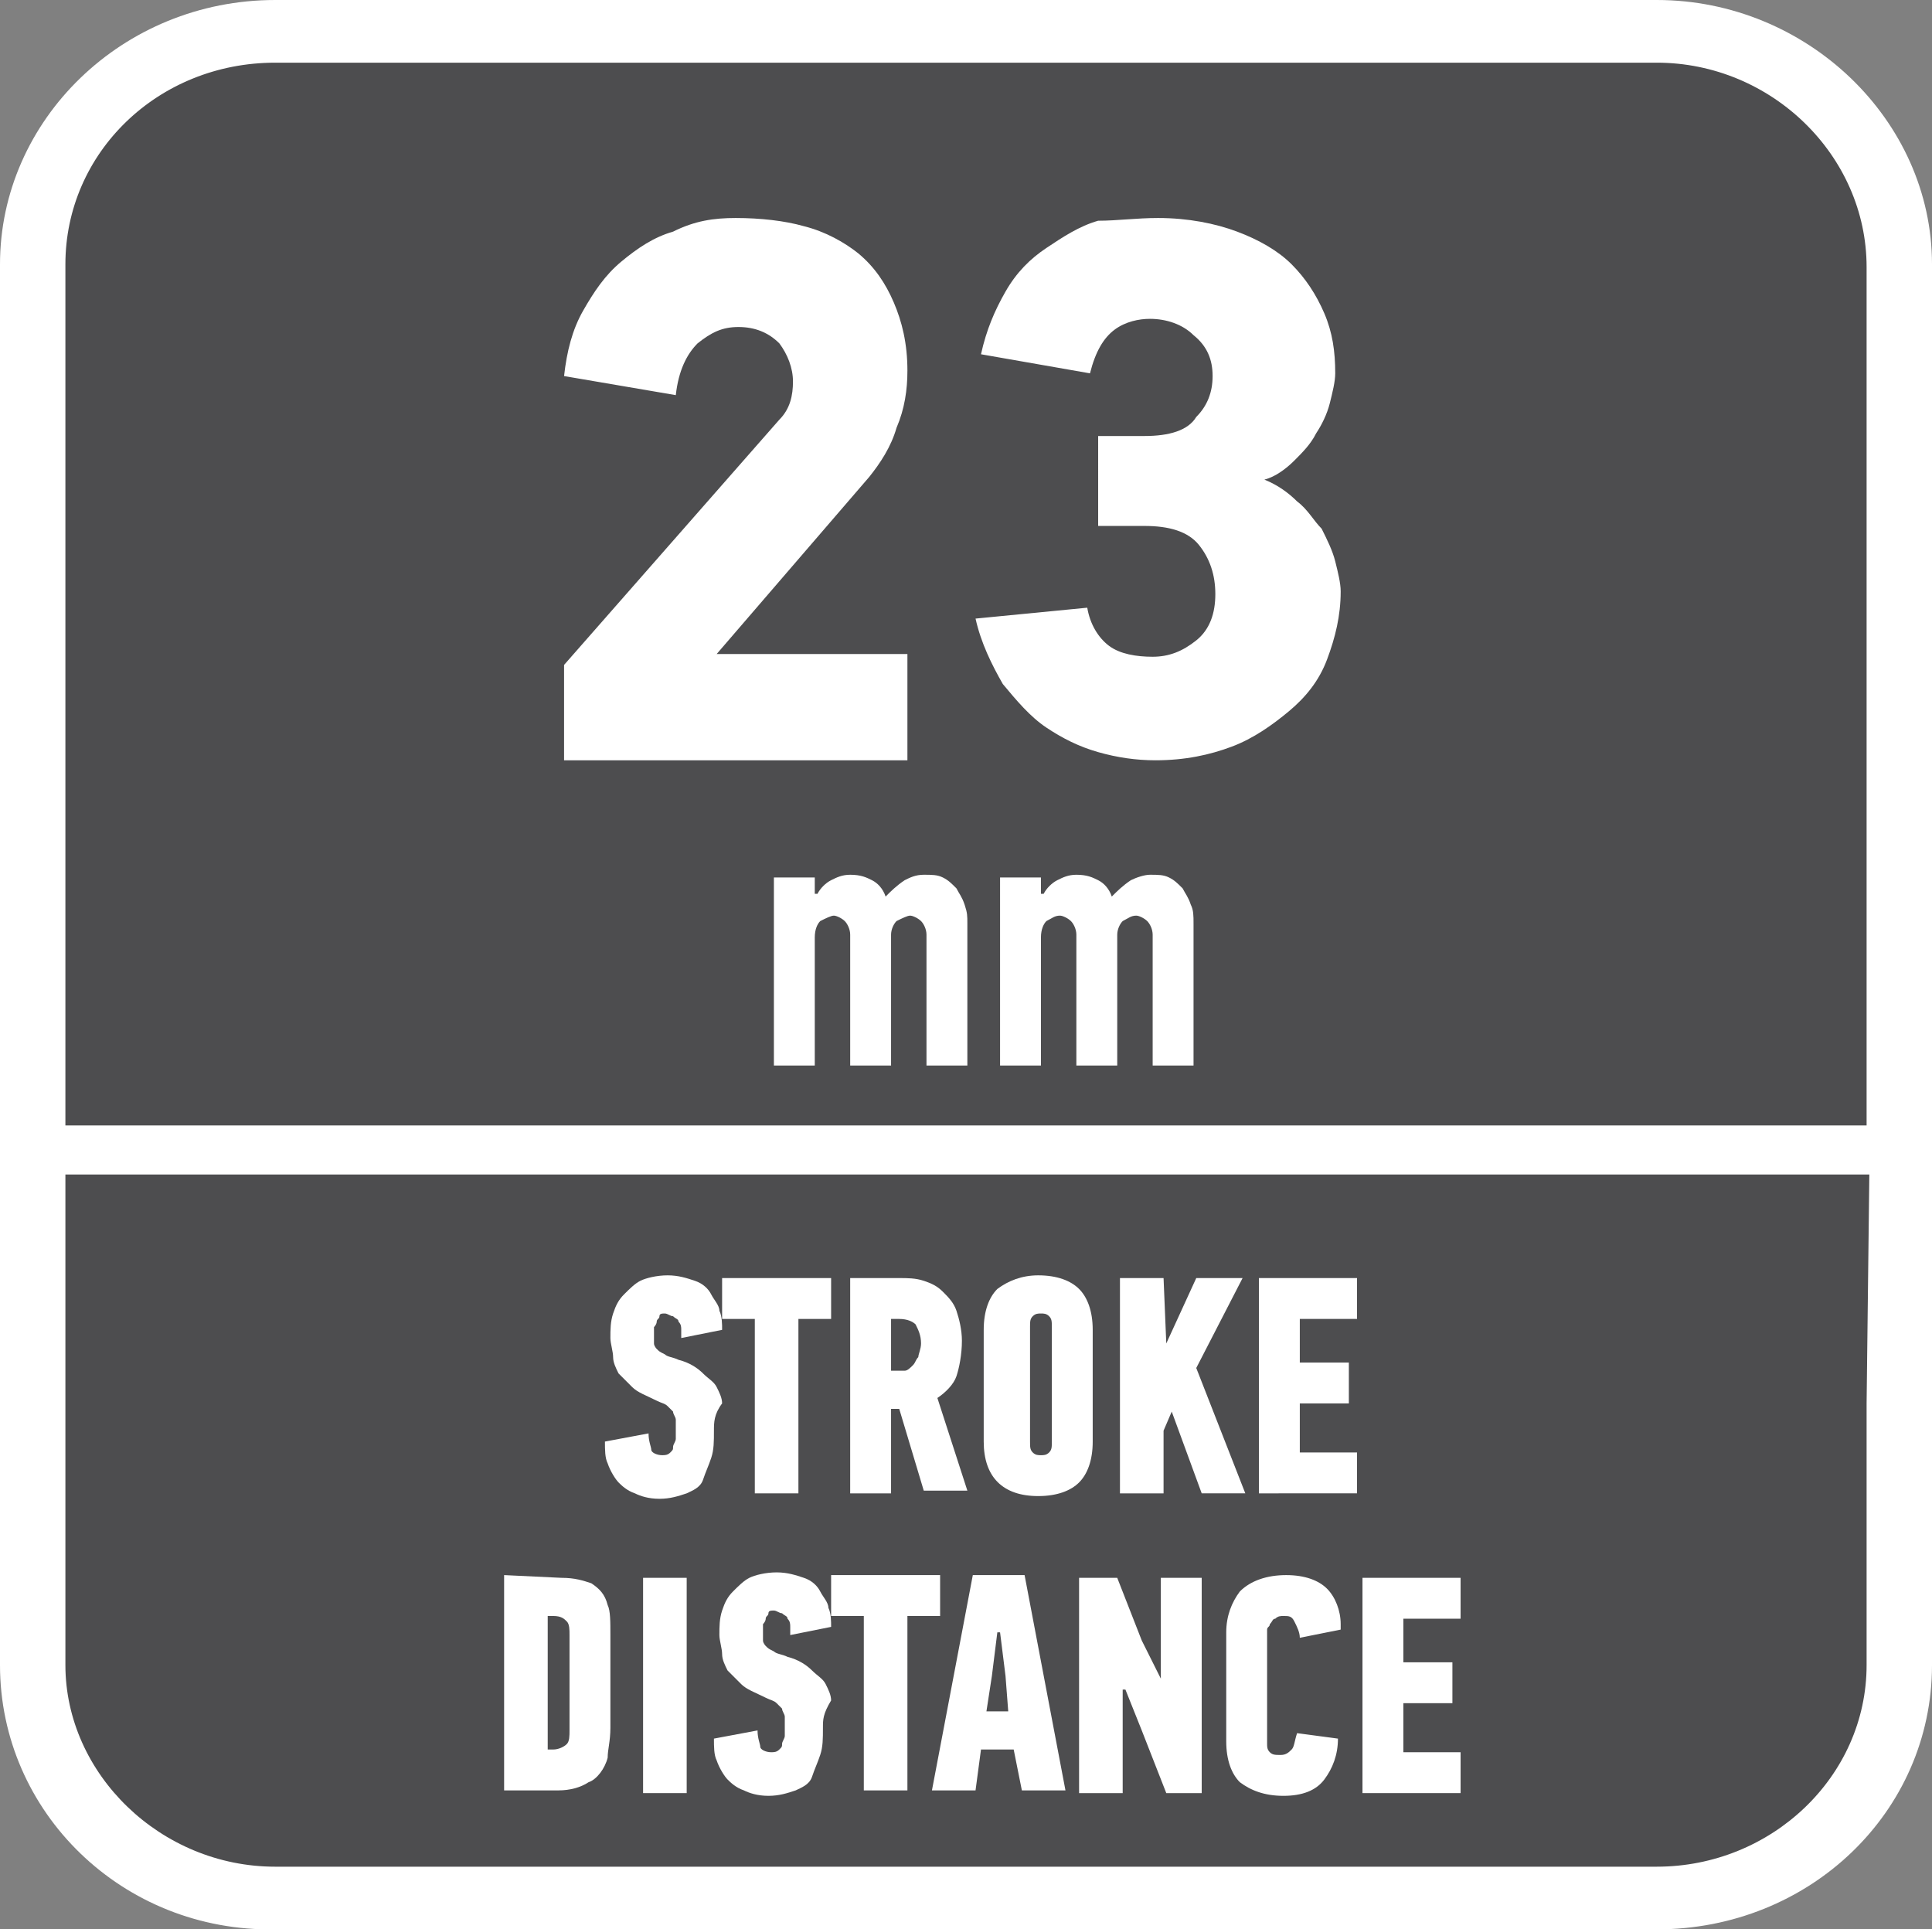
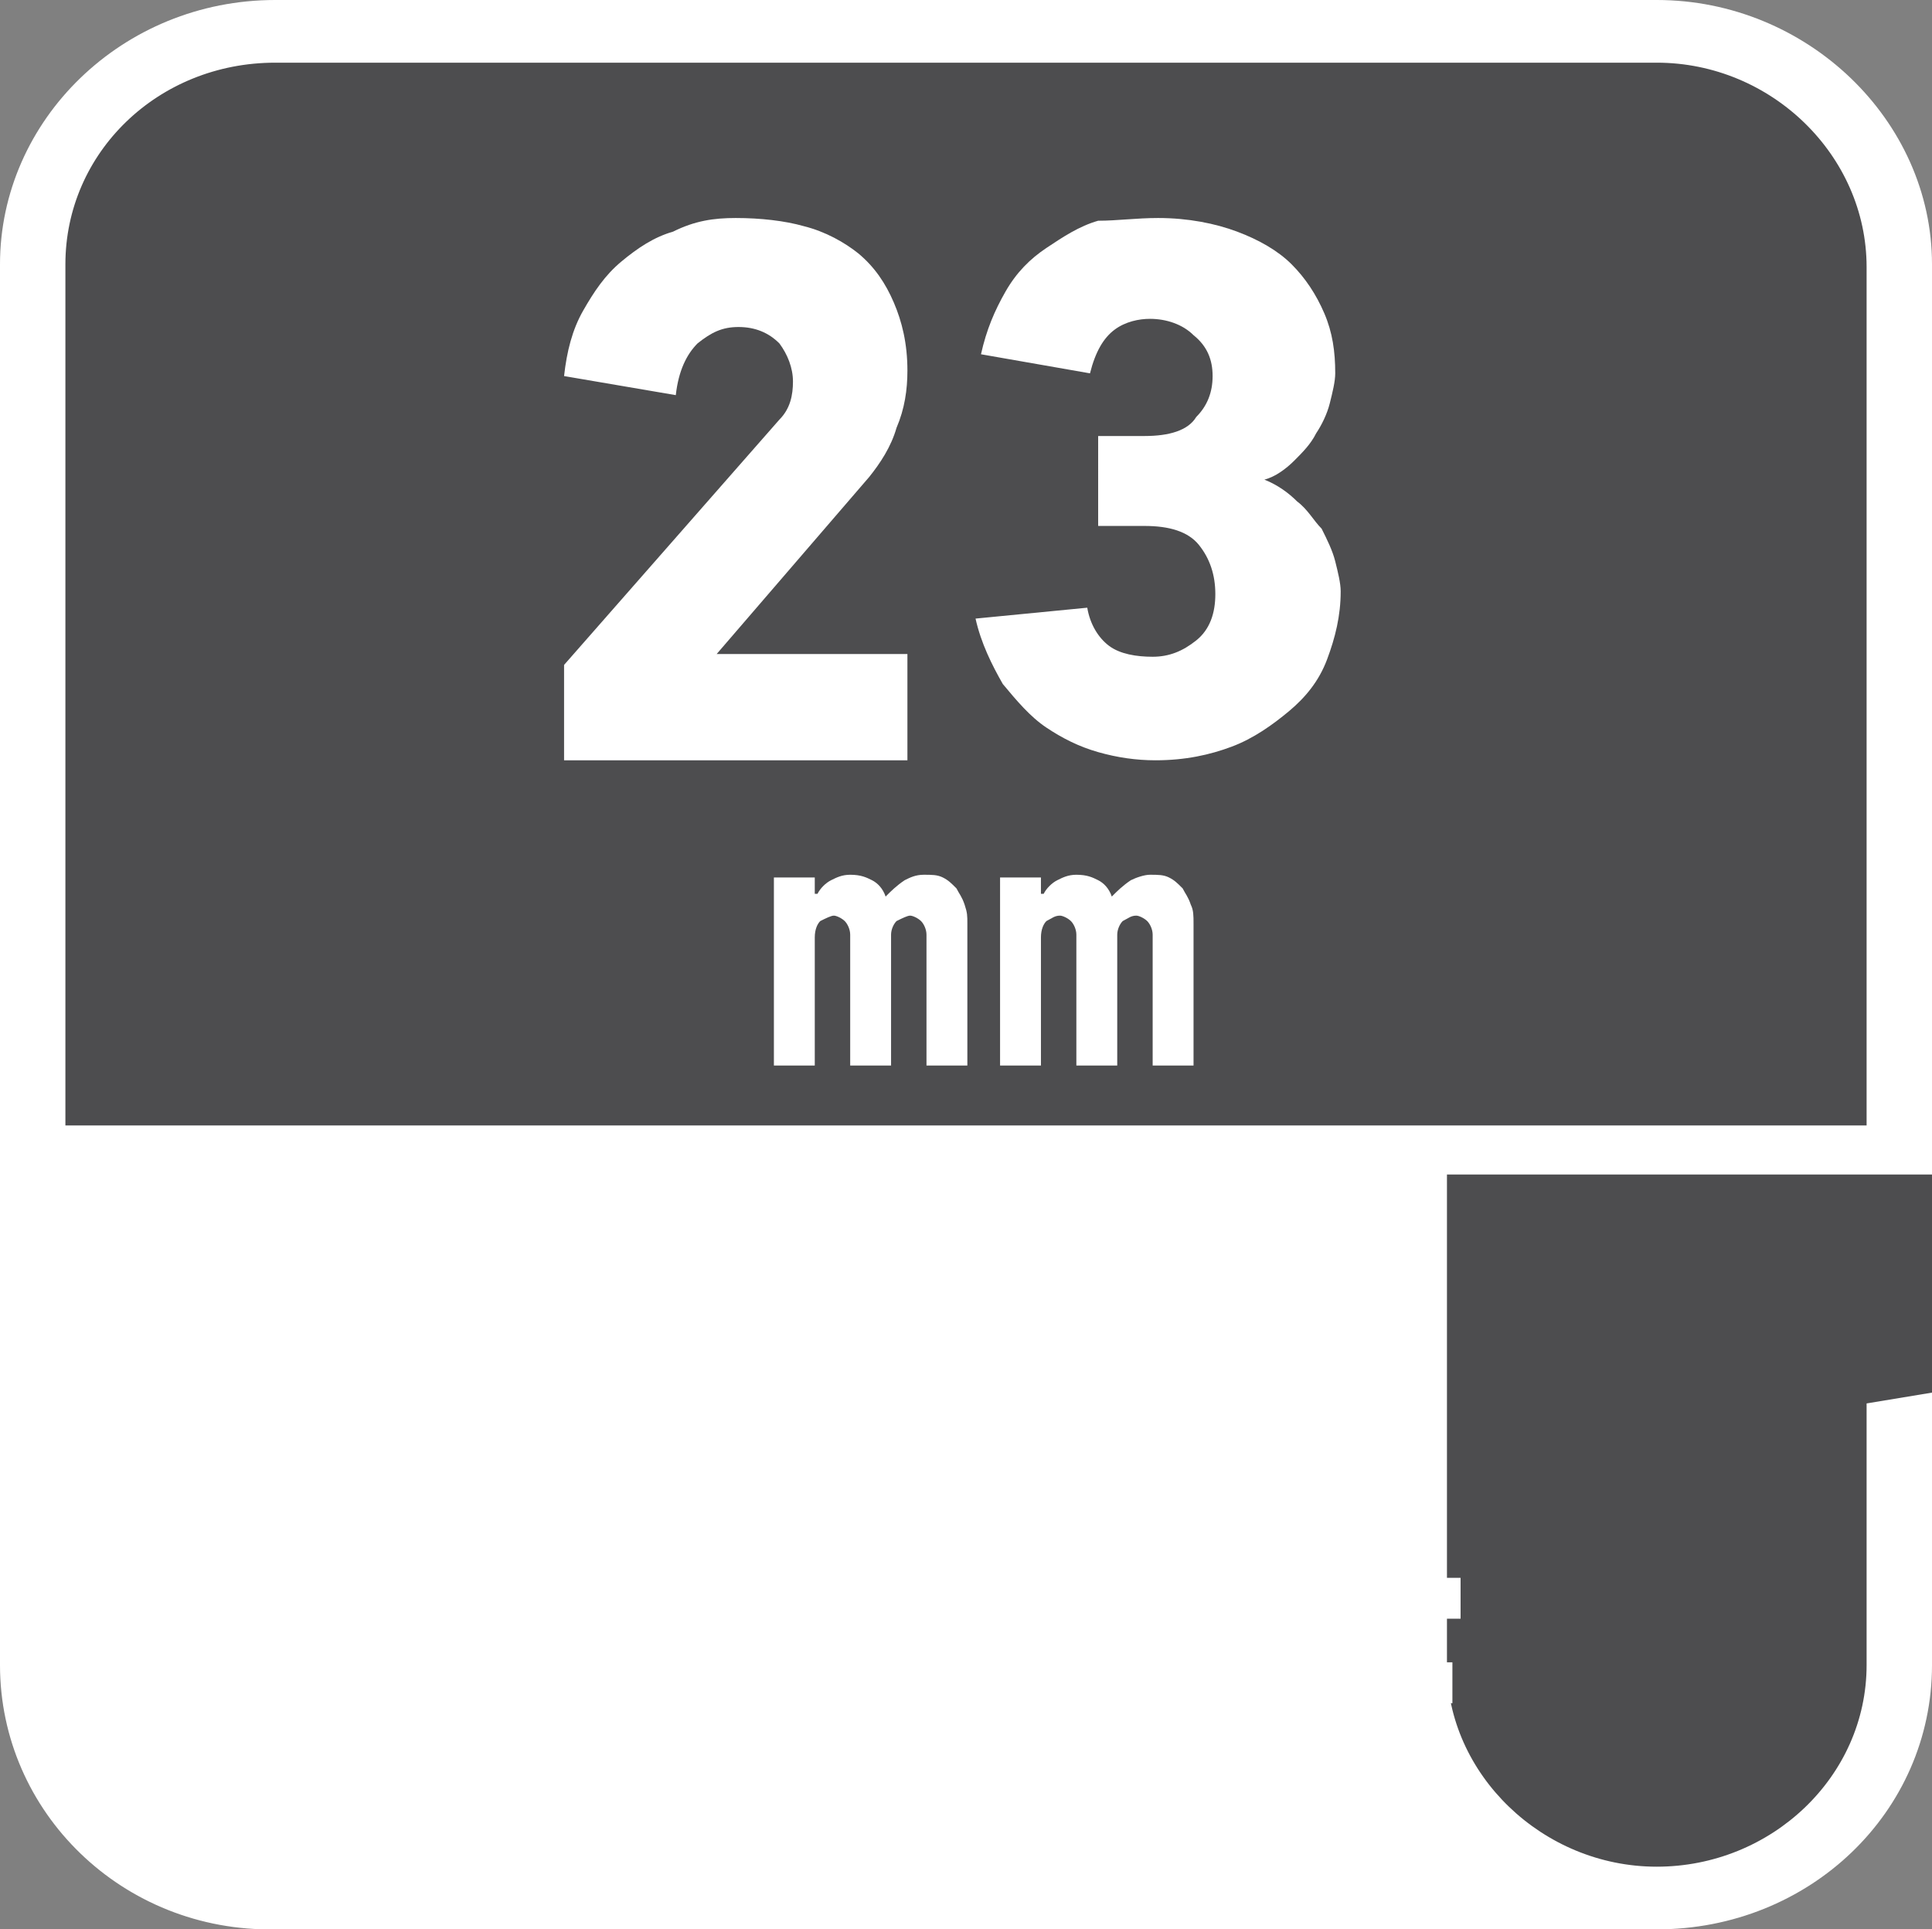
<svg xmlns="http://www.w3.org/2000/svg" version="1.1" id="Layer_1" x="0px" y="0px" width="70.9px" height="70.8px" viewBox="0 0 70.9 70.8" style="enable-background:new 0 0 70.9 70.8;" xml:space="preserve">
  <rect x="0" y="0" width="70.9" height="70.8" fill="#808080" stroke="none" />
  <style type="text/css">
	.st0{fill-rule:evenodd;clip-rule:evenodd;fill:#FFFFFF;}
	.st1{fill-rule:evenodd;clip-rule:evenodd;fill:#4D4D4F;}
	.st2{fill:#FFFFFF;}
</style>
  <path class="st0" d="M10.1,0h50.7c5.5,0,10.1,4.4,10.1,9.7v51.4c0,5.4-4.5,9.7-10.1,9.7H10.1C4.5,70.9,0,66.5,0,61.1V9.7  C0,4.4,4.5,0,10.1,0z" />
-   <path class="st1" d="M68.5,51.5v2.2v7.4c0,4.1-3.5,7.4-7.7,7.4H10.1c-4.2,0-7.7-3.4-7.7-7.4v-7.5v-2.2v-8.3h66.2L68.5,51.5  L68.5,51.5z" />
+   <path class="st1" d="M68.5,51.5v2.2v7.4c0,4.1-3.5,7.4-7.7,7.4c-4.2,0-7.7-3.4-7.7-7.4v-7.5v-2.2v-8.3h66.2L68.5,51.5  L68.5,51.5z" />
  <path class="st1" d="M10.1,2.3h50.7c4.2,0,7.7,3.4,7.7,7.5v31.5H2.4V9.7C2.4,5.6,5.8,2.3,10.1,2.3z" />
  <g>
    <path class="st2" d="M26.2,52.5c0,0.4,0,0.7-0.1,1s-0.2,0.5-0.3,0.8s-0.4,0.4-0.6,0.5c-0.3,0.1-0.6,0.2-1,0.2s-0.7-0.1-0.9-0.2   c-0.3-0.1-0.5-0.3-0.6-0.4s-0.3-0.4-0.4-0.7c-0.1-0.2-0.1-0.5-0.1-0.8l1.6-0.3c0,0.3,0.1,0.5,0.1,0.6s0.2,0.2,0.4,0.2   c0.1,0,0.2,0,0.3-0.1s0.1-0.1,0.1-0.2c0-0.1,0.1-0.2,0.1-0.3s0-0.2,0-0.3c0-0.2,0-0.3,0-0.4c0-0.1-0.1-0.2-0.1-0.3   c-0.1-0.1-0.1-0.1-0.2-0.2c-0.1-0.1-0.2-0.1-0.4-0.2c-0.4-0.2-0.7-0.3-0.9-0.5c-0.2-0.2-0.4-0.4-0.5-0.5c-0.1-0.2-0.2-0.4-0.2-0.6   c0-0.2-0.1-0.5-0.1-0.7c0-0.3,0-0.6,0.1-0.9c0.1-0.3,0.2-0.5,0.4-0.7c0.2-0.2,0.4-0.4,0.6-0.5s0.6-0.2,1-0.2s0.7,0.1,1,0.2   c0.3,0.1,0.5,0.3,0.6,0.5s0.3,0.4,0.3,0.6c0.1,0.2,0.1,0.5,0.1,0.7L25,49.1c0-0.1,0-0.2,0-0.3s0-0.2-0.1-0.3c0-0.1-0.1-0.1-0.2-0.2   c-0.1,0-0.2-0.1-0.3-0.1c-0.1,0-0.2,0-0.2,0.1s-0.1,0.1-0.1,0.2c0,0.1-0.1,0.2-0.1,0.2c0,0.1,0,0.2,0,0.3s0,0.2,0,0.3   s0.1,0.2,0.1,0.2c0.1,0.1,0.1,0.1,0.3,0.2c0.1,0.1,0.3,0.1,0.5,0.2c0.4,0.1,0.7,0.3,0.9,0.5c0.2,0.2,0.4,0.3,0.5,0.5   s0.2,0.4,0.2,0.6C26.2,51.9,26.2,52.2,26.2,52.5z" />
    <path class="st2" d="M29.3,48.4v6.4h-1.6v-6.4h-1.2v-1.5h4v1.5H29.3z" />
    <path class="st2" d="M33,46.9c0.3,0,0.6,0,0.9,0.1c0.3,0.1,0.5,0.2,0.7,0.4s0.4,0.4,0.5,0.7s0.2,0.7,0.2,1.1c0,0.5-0.1,1-0.2,1.3   c-0.1,0.3-0.4,0.6-0.7,0.8l1.1,3.4h-1.6l-0.9-3h-0.3v3.1h-1.5v-7.9C31.2,46.9,33,46.9,33,46.9z M32.7,48.4v1.9h0.2   c0.1,0,0.2,0,0.3,0s0.2-0.1,0.3-0.2c0.1-0.1,0.1-0.2,0.2-0.3c0-0.1,0.1-0.3,0.1-0.5c0-0.3-0.1-0.5-0.2-0.7   c-0.1-0.1-0.3-0.2-0.6-0.2H32.7z" />
    <path class="st2" d="M40.1,52.9c0,0.7-0.2,1.2-0.5,1.5s-0.8,0.5-1.5,0.5c-1.3,0-2-0.7-2-2v-4.1c0-0.7,0.2-1.2,0.5-1.5   c0.4-0.3,0.9-0.5,1.5-0.5c0.7,0,1.2,0.2,1.5,0.5s0.5,0.8,0.5,1.5V52.9z M38.6,48.7c0-0.2,0-0.3-0.1-0.4c-0.1-0.1-0.2-0.1-0.3-0.1   s-0.2,0-0.3,0.1s-0.1,0.2-0.1,0.4v4.2c0,0.2,0,0.3,0.1,0.4c0.1,0.1,0.2,0.1,0.3,0.1s0.2,0,0.3-0.1s0.1-0.2,0.1-0.4V48.7z" />
-     <path class="st2" d="M42.8,49.3l1.1-2.4h1.7l-1.7,3.3l1.8,4.6h-1.6l-1.1-3l-0.3,0.7v2.3h-1.6v-7.9h1.6L42.8,49.3L42.8,49.3z" />
    <path class="st2" d="M46.2,54.8v-7.9h3.6v1.5h-2.1V50h1.8v1.5h-1.8v1.8h2.1v1.5H46.2z" />
  </g>
  <g>
    <path class="st2" d="M20.6,57.9c0.5,0,0.8,0.1,1.1,0.2c0.3,0.2,0.5,0.4,0.6,0.8c0.1,0.2,0.1,0.6,0.1,1.1s0,1.1,0,1.7s0,1.2,0,1.7   s-0.1,0.8-0.1,1.1c-0.1,0.4-0.4,0.8-0.7,0.9c-0.3,0.2-0.7,0.3-1.1,0.3h-2v-7.9L20.6,57.9L20.6,57.9z M20.9,60c0-0.2,0-0.4-0.1-0.5   s-0.2-0.2-0.5-0.2h-0.2v4.9h0.2c0.2,0,0.4-0.1,0.5-0.2c0.1-0.1,0.1-0.3,0.1-0.5V60z" />
    <path class="st2" d="M23.6,65.8v-7.9h1.6v7.9H23.6z" />
    <path class="st2" d="M30.2,63.4c0,0.4,0,0.7-0.1,1s-0.2,0.5-0.3,0.8s-0.4,0.4-0.6,0.5c-0.3,0.1-0.6,0.2-1,0.2s-0.7-0.1-0.9-0.2   c-0.3-0.1-0.5-0.3-0.6-0.4s-0.3-0.4-0.4-0.7c-0.1-0.2-0.1-0.5-0.1-0.8l1.6-0.3c0,0.3,0.1,0.5,0.1,0.6s0.2,0.2,0.4,0.2   c0.1,0,0.2,0,0.3-0.1s0.1-0.1,0.1-0.2s0.1-0.2,0.1-0.3s0-0.2,0-0.3c0-0.2,0-0.3,0-0.4c0-0.1-0.1-0.2-0.1-0.3   c-0.1-0.1-0.1-0.1-0.2-0.2c-0.1-0.1-0.2-0.1-0.4-0.2c-0.4-0.2-0.7-0.3-0.9-0.5c-0.2-0.2-0.4-0.4-0.5-0.5c-0.1-0.2-0.2-0.4-0.2-0.6   c0-0.2-0.1-0.5-0.1-0.7c0-0.3,0-0.6,0.1-0.9c0.1-0.3,0.2-0.5,0.4-0.7c0.2-0.2,0.4-0.4,0.6-0.5s0.6-0.2,1-0.2s0.7,0.1,1,0.2   c0.3,0.1,0.5,0.3,0.6,0.5s0.3,0.4,0.3,0.6c0.1,0.2,0.1,0.5,0.1,0.7L29,60c0-0.1,0-0.2,0-0.3s0-0.2-0.1-0.3c0-0.1-0.1-0.1-0.2-0.2   c-0.1,0-0.2-0.1-0.3-0.1c-0.1,0-0.2,0-0.2,0.1s-0.1,0.1-0.1,0.2c0,0.1-0.1,0.2-0.1,0.2c0,0.1,0,0.2,0,0.3s0,0.2,0,0.3   s0.1,0.2,0.1,0.2c0.1,0.1,0.1,0.1,0.3,0.2c0.1,0.1,0.3,0.1,0.5,0.2c0.4,0.1,0.7,0.3,0.9,0.5c0.2,0.2,0.4,0.3,0.5,0.5   s0.2,0.4,0.2,0.6C30.2,62.9,30.2,63.1,30.2,63.4z" />
    <path class="st2" d="M33.3,59.3v6.4h-1.6v-6.4h-1.2v-1.5h4v1.5C34.5,59.3,33.3,59.3,33.3,59.3z" />
-     <path class="st2" d="M37.2,64.2H36l-0.2,1.5h-1.6l1.5-7.9h1.9l1.5,7.9h-1.6L37.2,64.2z M36.4,61.5l-0.2,1.3H37l-0.1-1.3l-0.2-1.6   h-0.1L36.4,61.5z" />
    <path class="st2" d="M42.6,61.6v-3.7h1.5v7.9h-1.3l-0.9-2.3L41.3,62h-0.1v3.8h-1.6v-7.9H41l0.9,2.3L42.6,61.6L42.6,61.6z" />
    <path class="st2" d="M47.2,57.8c0.7,0,1.2,0.2,1.5,0.5s0.5,0.8,0.5,1.3v0.1v0.1l-1.5,0.3c0-0.2-0.1-0.4-0.2-0.6   c-0.1-0.2-0.2-0.2-0.4-0.2c-0.1,0-0.2,0-0.3,0.1c-0.1,0-0.1,0.1-0.2,0.2c0,0.1-0.1,0.1-0.1,0.2c0,0.1,0,0.1,0,0.2v4   c0,0.1,0,0.2,0.1,0.3s0.2,0.1,0.4,0.1s0.3-0.1,0.4-0.2c0.1-0.1,0.1-0.3,0.2-0.6l1.5,0.2c0,0.6-0.2,1.1-0.5,1.5s-0.8,0.6-1.5,0.6   s-1.2-0.2-1.6-0.5c-0.3-0.3-0.5-0.8-0.5-1.5v-4c0-0.6,0.2-1.1,0.5-1.5C45.9,58,46.5,57.8,47.2,57.8z" />
    <path class="st2" d="M50,65.8v-7.9h3.6v1.5h-2.1V61h1.8v1.5h-1.8v1.8h2.1v1.5H50z" />
  </g>
  <g>
    <path class="st2" d="M20.7,13.8c0.1-0.9,0.3-1.7,0.7-2.4c0.4-0.7,0.8-1.3,1.4-1.8s1.2-0.9,1.9-1.1C25.5,8.1,26.2,8,27,8   c0.9,0,1.8,0.1,2.5,0.3c0.8,0.2,1.5,0.6,2,1c0.6,0.5,1,1.1,1.3,1.8s0.5,1.5,0.5,2.5c0,0.7-0.1,1.4-0.4,2.1c-0.2,0.7-0.6,1.3-1,1.8   L26.3,24h7v3.9H20.7v-3.5l7.9-9c0.4-0.4,0.5-0.9,0.5-1.4s-0.2-1-0.5-1.4c-0.4-0.4-0.9-0.6-1.5-0.6s-1,0.2-1.5,0.6   c-0.4,0.4-0.7,1-0.8,1.9L20.7,13.8z" />
    <path class="st2" d="M39.9,22.3c0.1,0.6,0.4,1.1,0.8,1.4c0.4,0.3,1,0.4,1.6,0.4s1.1-0.2,1.6-0.6s0.7-1,0.7-1.7S44.4,20.5,44,20   c-0.4-0.5-1.1-0.7-2-0.7h-1.7V16H42c0.9,0,1.6-0.2,1.9-0.7c0.4-0.4,0.6-0.9,0.6-1.5s-0.2-1.1-0.7-1.5c-0.4-0.4-1-0.6-1.6-0.6   c-0.4,0-0.9,0.1-1.3,0.4c-0.4,0.3-0.7,0.8-0.9,1.6L36,13c0.2-0.9,0.5-1.6,0.9-2.3s0.9-1.2,1.5-1.6c0.6-0.4,1.2-0.8,1.9-1   C41,8.1,41.7,8,42.5,8c1.1,0,2.1,0.2,2.9,0.5s1.5,0.7,2,1.2s0.9,1.1,1.2,1.8s0.4,1.4,0.4,2.2c0,0.3-0.1,0.7-0.2,1.1   c-0.1,0.4-0.3,0.8-0.5,1.1c-0.2,0.4-0.5,0.7-0.8,1c-0.3,0.3-0.7,0.6-1.1,0.7c0.5,0.2,0.9,0.5,1.2,0.8c0.4,0.3,0.6,0.7,0.9,1   c0.2,0.4,0.4,0.8,0.5,1.2c0.1,0.4,0.2,0.8,0.2,1.1c0,0.9-0.2,1.7-0.5,2.5s-0.8,1.4-1.4,1.9s-1.3,1-2.1,1.3s-1.7,0.5-2.8,0.5   c-0.7,0-1.4-0.1-2.1-0.3c-0.7-0.2-1.3-0.5-1.9-0.9s-1.1-1-1.6-1.6c-0.4-0.7-0.8-1.5-1-2.4L39.9,22.3z" />
  </g>
  <g>
    <path class="st2" d="M33.9,32.1c0.3,0,0.5,0,0.7,0.1s0.3,0.2,0.5,0.4c0.1,0.2,0.2,0.3,0.3,0.6s0.1,0.4,0.1,0.7v5.2H34v-4.8   c0-0.2-0.1-0.4-0.2-0.5c-0.1-0.1-0.3-0.2-0.4-0.2s-0.3,0.1-0.5,0.2c-0.1,0.1-0.2,0.3-0.2,0.5v4.8h-1.5v-4.8c0-0.2-0.1-0.4-0.2-0.5   s-0.3-0.2-0.4-0.2s-0.3,0.1-0.5,0.2c-0.1,0.1-0.2,0.3-0.2,0.6v4.7h-1.5v-6.9h1.5v0.6H30c0.1-0.2,0.3-0.4,0.5-0.5s0.4-0.2,0.7-0.2   c0.4,0,0.6,0.1,0.8,0.2c0.2,0.1,0.4,0.3,0.5,0.6c0.2-0.2,0.4-0.4,0.7-0.6C33.4,32.2,33.6,32.1,33.9,32.1z" />
    <path class="st2" d="M42.2,32.1c0.3,0,0.5,0,0.7,0.1s0.3,0.2,0.5,0.4c0.1,0.2,0.2,0.3,0.3,0.6c0.1,0.2,0.1,0.4,0.1,0.7v5.2h-1.5   v-4.8c0-0.2-0.1-0.4-0.2-0.5c-0.1-0.1-0.3-0.2-0.4-0.2c-0.2,0-0.3,0.1-0.5,0.2c-0.1,0.1-0.2,0.3-0.2,0.5v4.8h-1.5v-4.8   c0-0.2-0.1-0.4-0.2-0.5c-0.1-0.1-0.3-0.2-0.4-0.2c-0.2,0-0.3,0.1-0.5,0.2c-0.1,0.1-0.2,0.3-0.2,0.6v4.7h-1.5v-6.9h1.5v0.6h0.1   c0.1-0.2,0.3-0.4,0.5-0.5s0.4-0.2,0.7-0.2c0.4,0,0.6,0.1,0.8,0.2c0.2,0.1,0.4,0.3,0.5,0.6c0.2-0.2,0.4-0.4,0.7-0.6   C41.7,32.2,42,32.1,42.2,32.1z" />
  </g>
</svg>